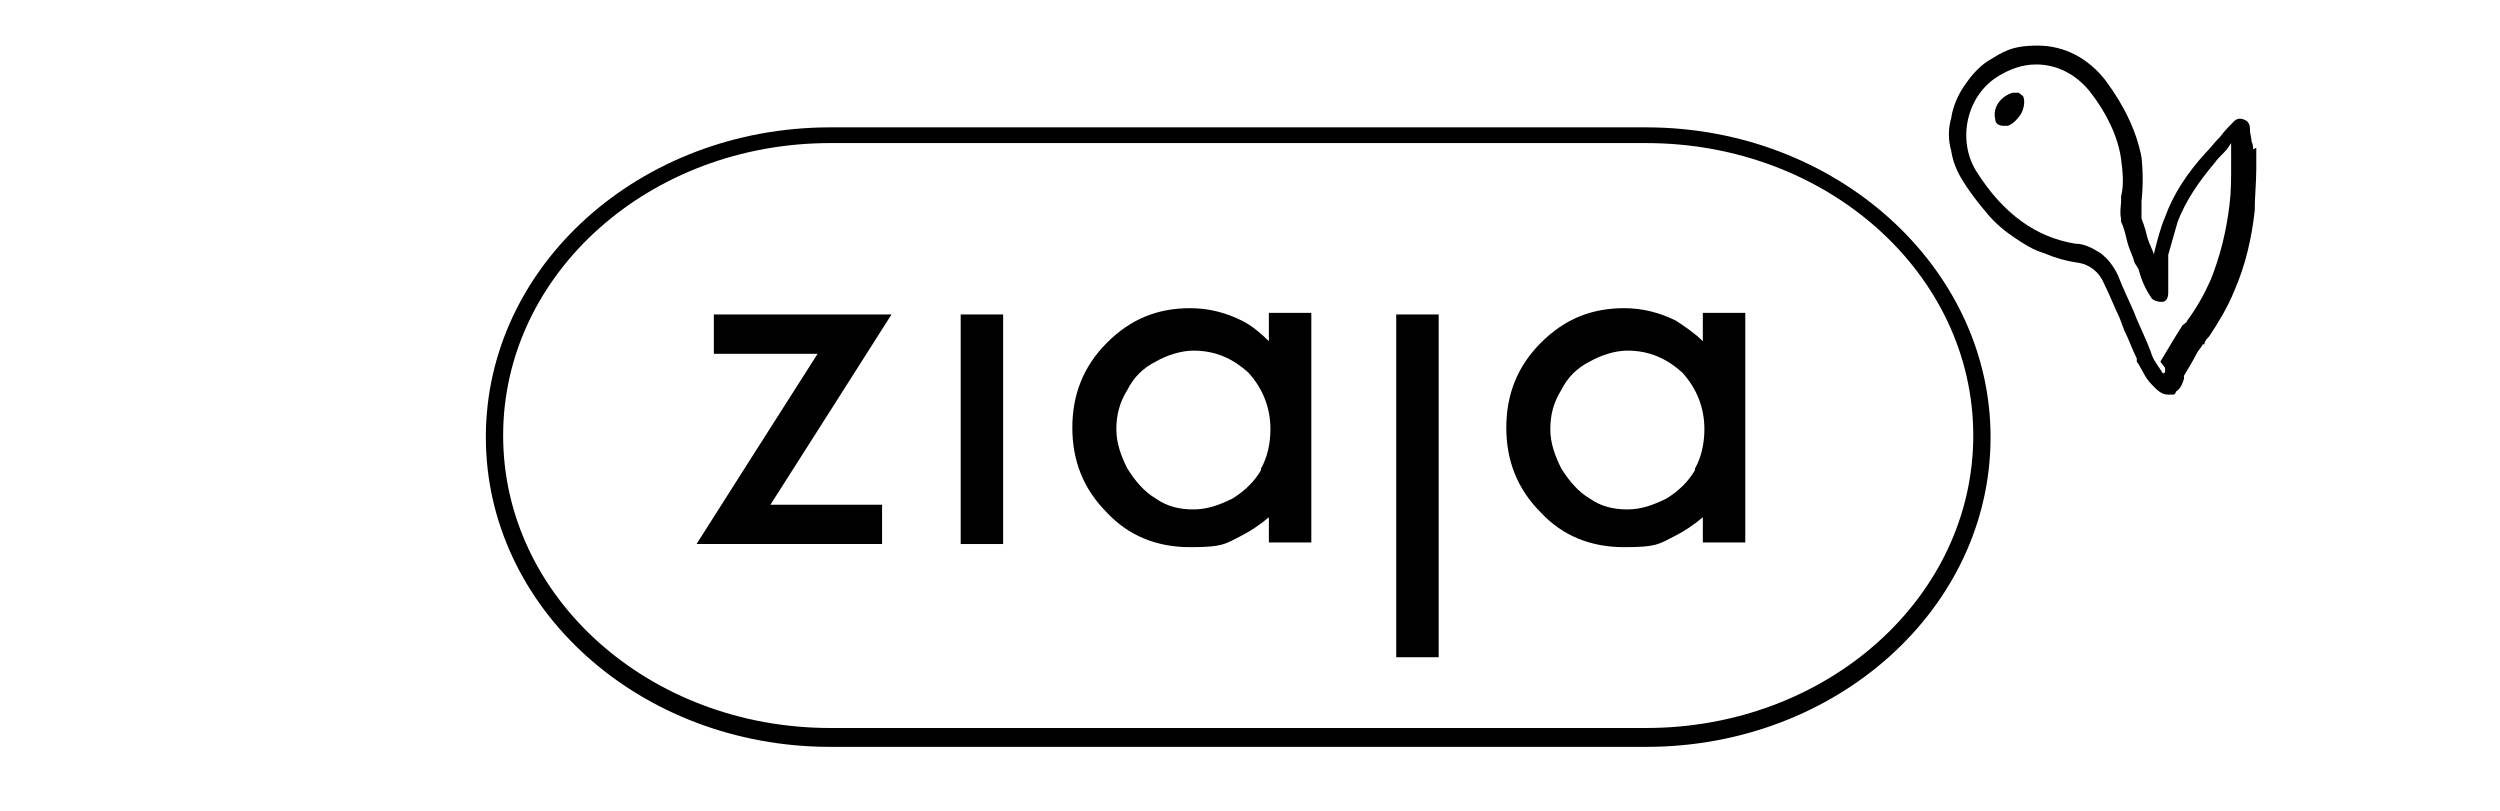
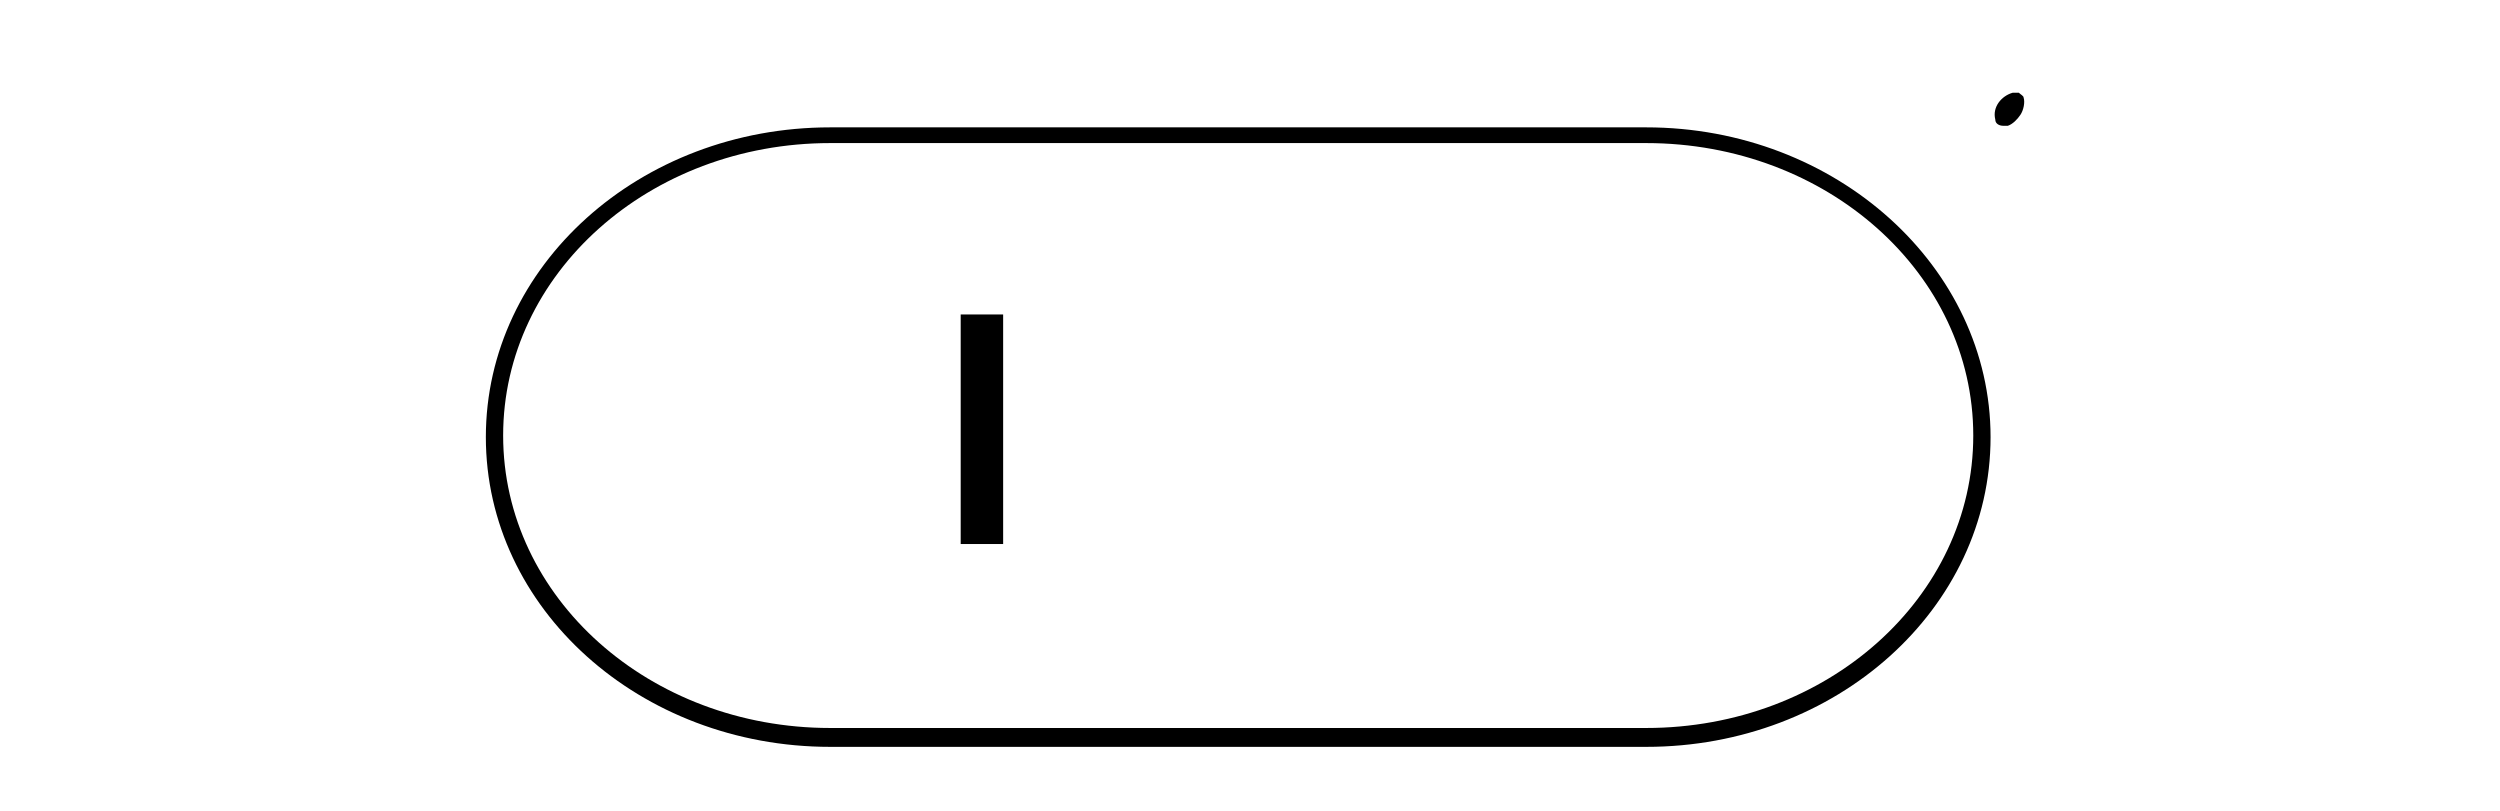
<svg xmlns="http://www.w3.org/2000/svg" id="Warstwa_1" data-name="Warstwa 1" version="1.1" viewBox="0 0 159 51.6">
  <defs>
    <style>
      .cls-1 {
        fill: #000;
        stroke-width: 0px;
      }
    </style>
  </defs>
  <g>
-     <path class="cls-1" d="M56.6,20h-11.2v2.5h6.6c-.2.3-7.7,12.1-7.7,12.1h11.8v-2.5h-7.1c.2-.3,7.7-12.1,7.7-12.1h-.2Z" />
    <polygon class="cls-1" points="61.1 20 61.1 34.6 63.8 34.6 63.8 20 63.7 20 61.1 20" />
-     <path class="cls-1" d="M80.7,21.7c-.5-.5-1.1-1-1.7-1.3-1-.5-2.1-.8-3.3-.8-2.1,0-3.8.7-5.3,2.2-1.5,1.5-2.2,3.3-2.2,5.4s.7,3.9,2.2,5.4c1.4,1.5,3.2,2.2,5.3,2.2s2.2-.2,3.2-.7c.6-.3,1.2-.7,1.8-1.2v1.6h2.7v-14.6h-2.7s0,1.3,0,1.7ZM80.2,29.9c-.4.7-1,1.3-1.8,1.8-.8.4-1.6.7-2.5.7s-1.7-.2-2.4-.7c-.7-.4-1.3-1.1-1.8-1.9-.4-.8-.7-1.6-.7-2.5s.2-1.7.7-2.5c.4-.8,1-1.4,1.8-1.8.7-.4,1.6-.7,2.4-.7,1.4,0,2.5.5,3.5,1.4.9,1,1.4,2.2,1.4,3.6,0,.9-.2,1.8-.6,2.5Z" />
-     <path class="cls-1" d="M108.3,21.7c-.5-.5-1.1-.9-1.7-1.3-1-.5-2.1-.8-3.3-.8-2.1,0-3.8.7-5.3,2.2-1.5,1.5-2.2,3.3-2.2,5.4s.7,3.9,2.2,5.4c1.4,1.5,3.2,2.2,5.3,2.2s2.2-.2,3.2-.7c.6-.3,1.2-.7,1.8-1.2v1.6h2.7v-14.6h-2.7s0,1.3,0,1.7ZM107.8,29.9c-.4.7-1,1.3-1.8,1.8-.8.4-1.6.7-2.5.7s-1.7-.2-2.4-.7c-.7-.4-1.3-1.1-1.8-1.9-.4-.8-.7-1.6-.7-2.5s.2-1.7.7-2.5c.4-.8,1-1.4,1.8-1.8.7-.4,1.6-.7,2.4-.7,1.4,0,2.5.5,3.5,1.4.9,1,1.4,2.2,1.4,3.6,0,.9-.2,1.8-.6,2.5Z" />
-     <polygon class="cls-1" points="88.8 20 88.8 41.8 91.5 41.8 91.5 20 91.4 20 88.8 20" />
    <path class="cls-1" d="M104.7,8.1h-51.9c-12.1,0-21.9,8.8-21.9,19.7s9.8,19.7,21.9,19.7h51.9c12.1,0,21.9-8.8,21.9-19.7,0-10.8-9.8-19.7-21.9-19.7ZM104.7,46.3h-51.9c-11.5,0-20.8-8.3-20.8-18.6s9.3-18.6,20.8-18.6h51.9c11.5,0,20.8,8.3,20.8,18.6s-9.3,18.6-20.8,18.6Z" />
  </g>
  <g>
-     <path class="cls-1" d="M143.3,9.5c0-.1,0-.3-.1-.5,0-.2-.1-.5-.1-.7,0-.2,0-.4-.2-.6h0c-.3-.2-.6-.2-.8,0-.3.3-.6.6-.9,1h0c-.4.4-.6.7-.9,1-1.2,1.3-2.1,2.7-2.6,4.1h0s0,0,0,0h0c-.3.7-.5,1.5-.7,2.3,0,0,0,.2,0,.3,0,0,0-.1,0-.2-.1-.3-.3-.7-.4-1-.1-.4-.2-.8-.4-1.3h0c0-.3,0-.5,0-.8,0-.1,0-.2,0-.3.1-.9.1-1.9,0-2.8-.3-1.6-1.1-3.3-2.3-4.9-1.1-1.4-2.6-2.2-4.3-2.2s-2.2.4-3.2,1c-.6.4-1.1,1-1.5,1.6-.4.6-.7,1.3-.8,2-.2.7-.2,1.4,0,2.1.1.7.4,1.4.8,2,.5.8,1,1.4,1.5,2,.5.6,1.1,1.1,1.7,1.5.6.4,1.2.8,1.9,1,.7.3,1.4.5,2.1.6.8.1,1.4.6,1.7,1.3.4.8.7,1.6,1,2.2l.3.8c.3.6.5,1.2.8,1.8v.2c.3.4.5,1,.9,1.4h0s0,0,0,0c.3.3.6.7,1.1.7s.4,0,.5-.2c.3-.2.4-.5.5-.8,0,0,0,0,0-.1,0,0,0,0,0-.1.3-.5.6-1,.8-1.4h0c.1-.2.3-.4.4-.6h.1c0-.2.2-.4.3-.5h0c.6-.9,1.2-1.9,1.6-2.9.7-1.6,1.1-3.3,1.3-5.1,0-.9.1-1.8.1-2.7,0-.4,0-.8,0-1.3ZM137.7,23.4s0,0,0,.1v.2c-.1,0-.1,0-.1.1,0,0,0-.1-.1-.1,0,0,0-.1-.1-.2-.2-.3-.5-.7-.6-1.1h0c-.3-.8-.6-1.4-.9-2.1l-.2-.5c-.3-.7-.7-1.5-1-2.3-.3-.6-.6-1-1.1-1.4-.5-.3-1-.6-1.6-.6-2.5-.4-4.6-1.9-6.3-4.6-1.2-1.9-.7-4.7,1.3-6,.8-.5,1.6-.8,2.5-.8,1.3,0,2.5.6,3.4,1.7,1.1,1.4,1.8,2.9,2,4.3.1.8.2,1.6,0,2.4,0,0,0,.2,0,.3,0,.3-.1.7,0,1.1v.2c.2.4.3.9.4,1.3h0c.1.4.3.8.4,1.1,0,.2.2.4.3.6h0c.2.7.4,1.2.8,1.8.1.2.4.3.7.3.3,0,.4-.3.4-.6s0-.2,0-.3c0,0,0,0,0,0,0,0,0-.1,0-.2h0c0-.3,0-.5,0-.7h0c0-.2,0-.3,0-.4,0-.2,0-.5,0-.8.2-.7.4-1.4.6-2.1.5-1.3,1.3-2.5,2.4-3.8h0c.2-.3.5-.5.8-.9h0c0,0,.2-.3.2-.3,0,0,0,.2,0,.2,0,.4,0,.8,0,1.2,0,.9,0,1.7-.1,2.5-.2,1.7-.6,3.3-1.2,4.8-.4.9-.9,1.8-1.5,2.6,0,.1-.2.2-.3.3h0c-.2.3-.3.5-.5.8-.3.5-.6,1-.9,1.5Z" />
    <path class="cls-1" d="M128.3,5.9c0,0-.2,0-.3,0-.7.2-1.3.9-1.1,1.7,0,.3.3.4.5.4s.2,0,.3,0c.3-.1.6-.4.8-.7.2-.3.3-.8.2-1.1,0-.1-.2-.2-.3-.3Z" />
  </g>
</svg>